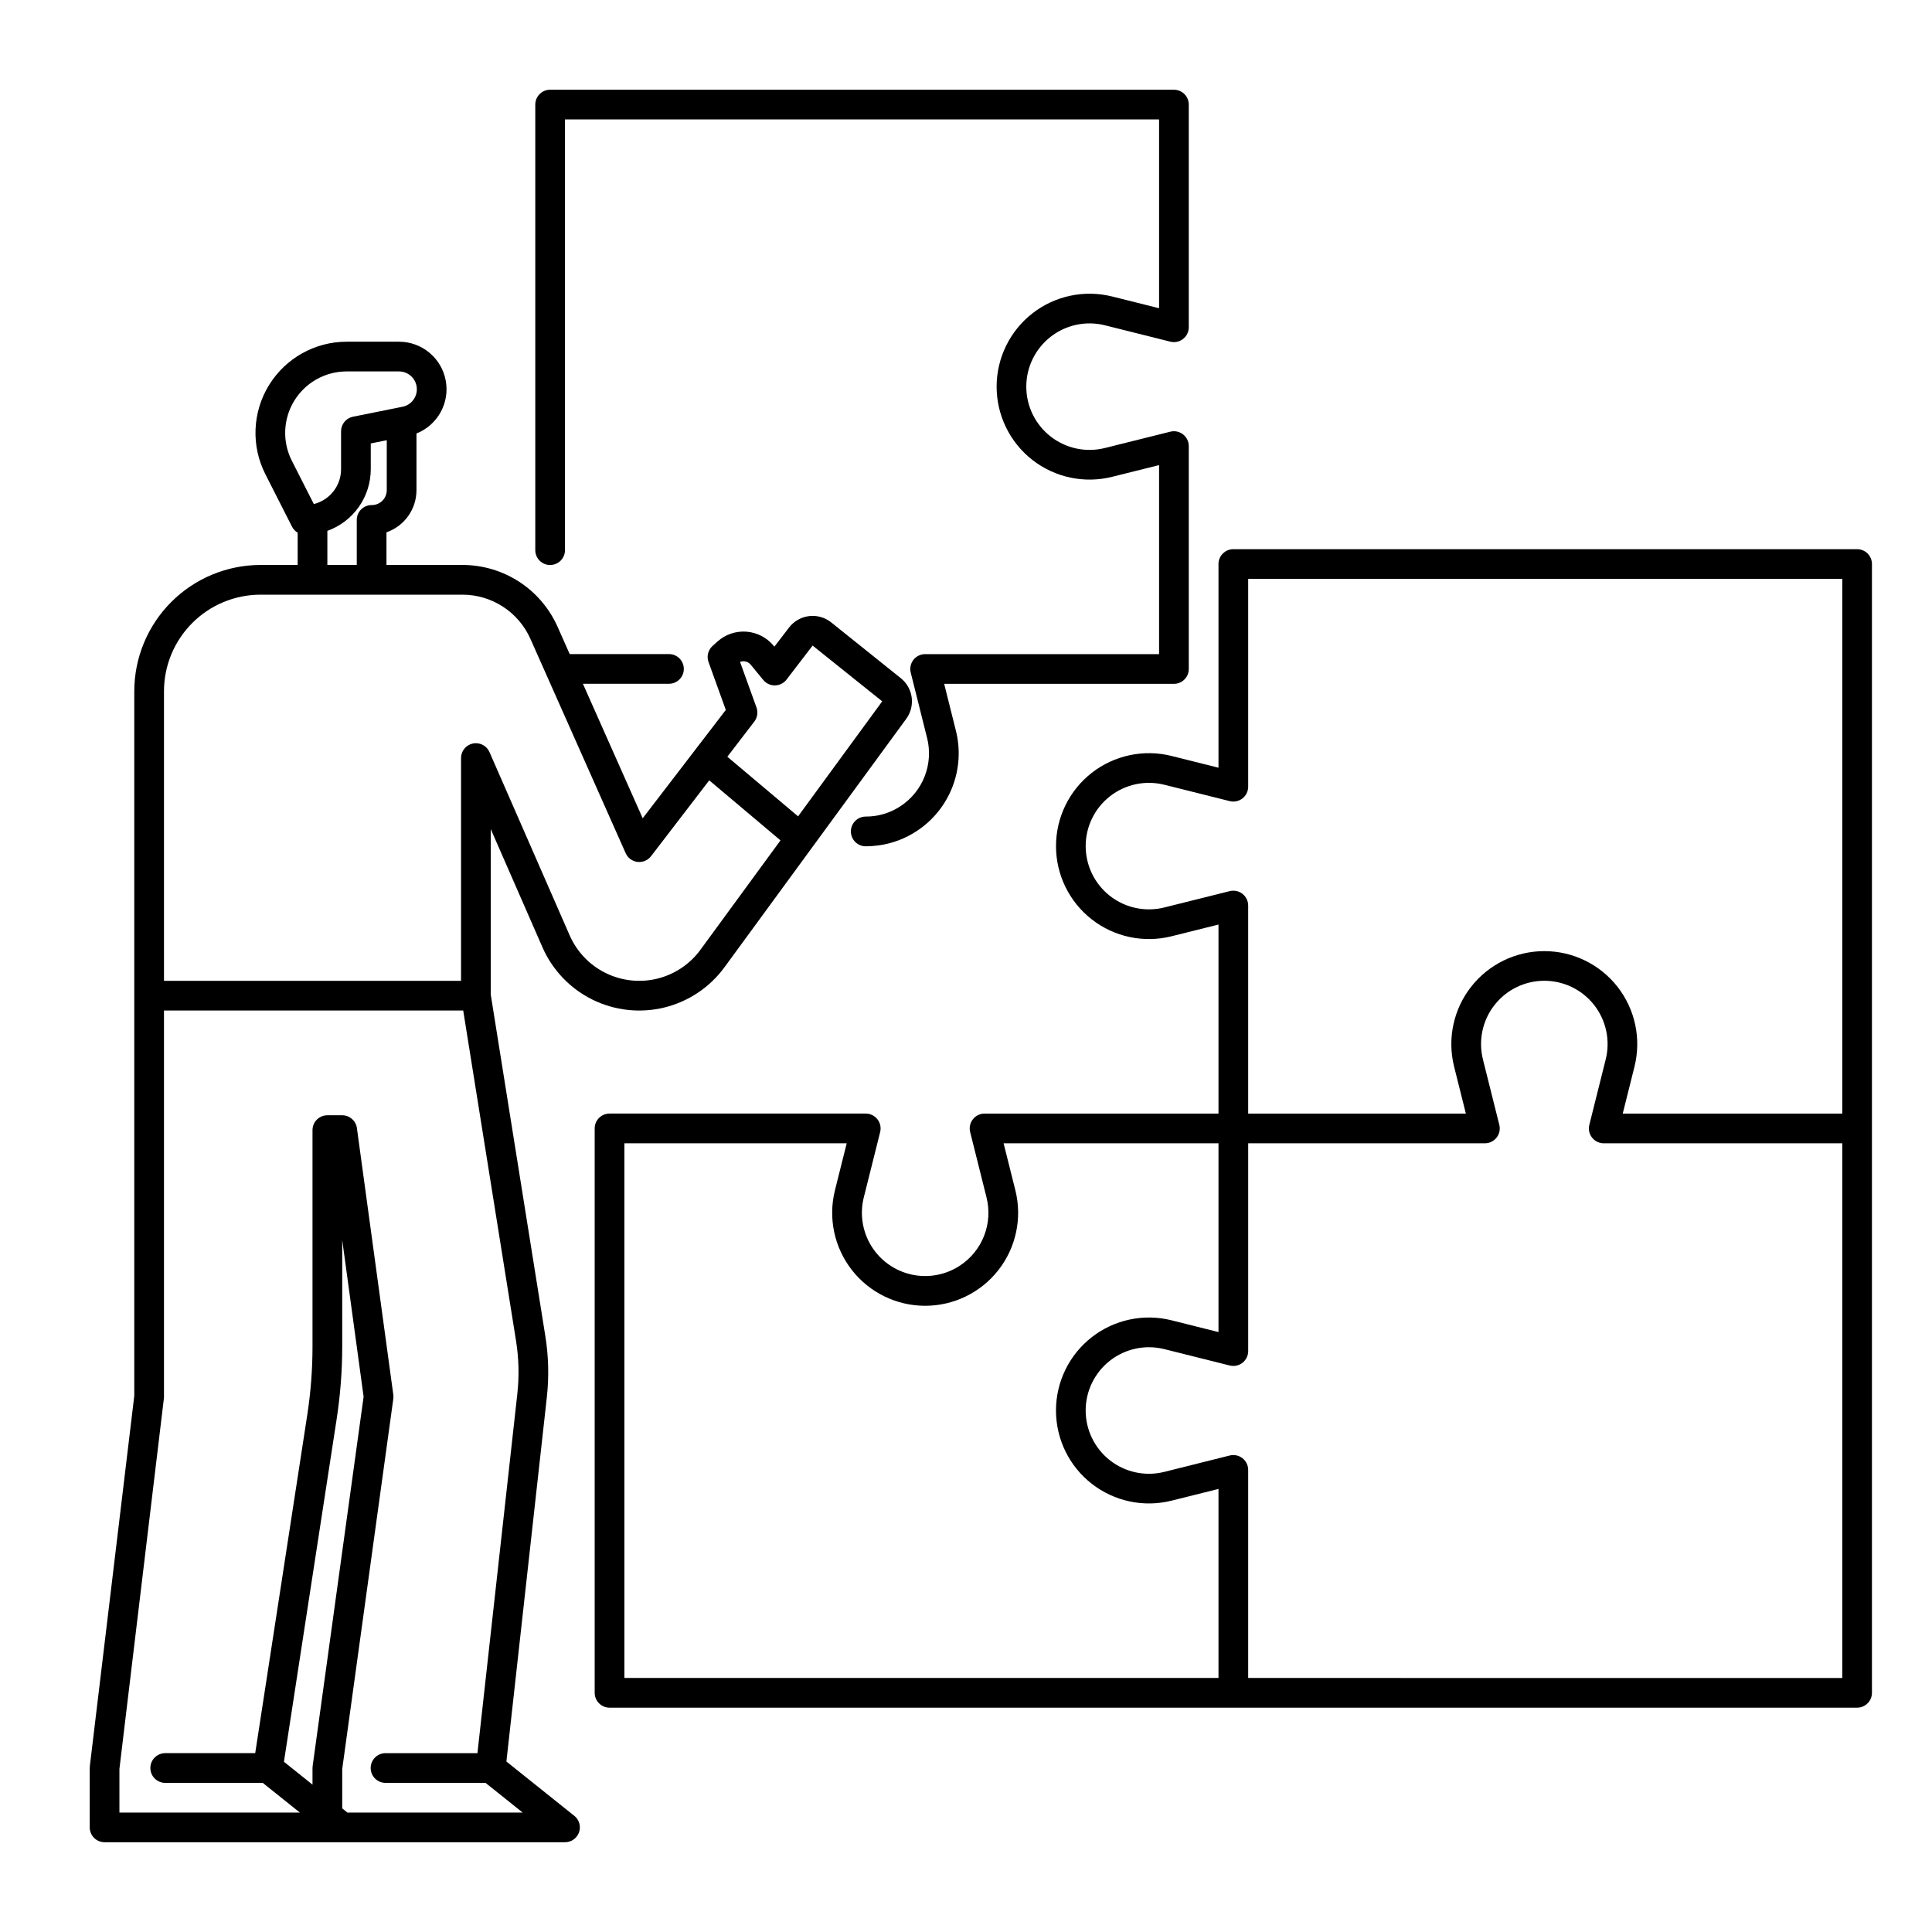
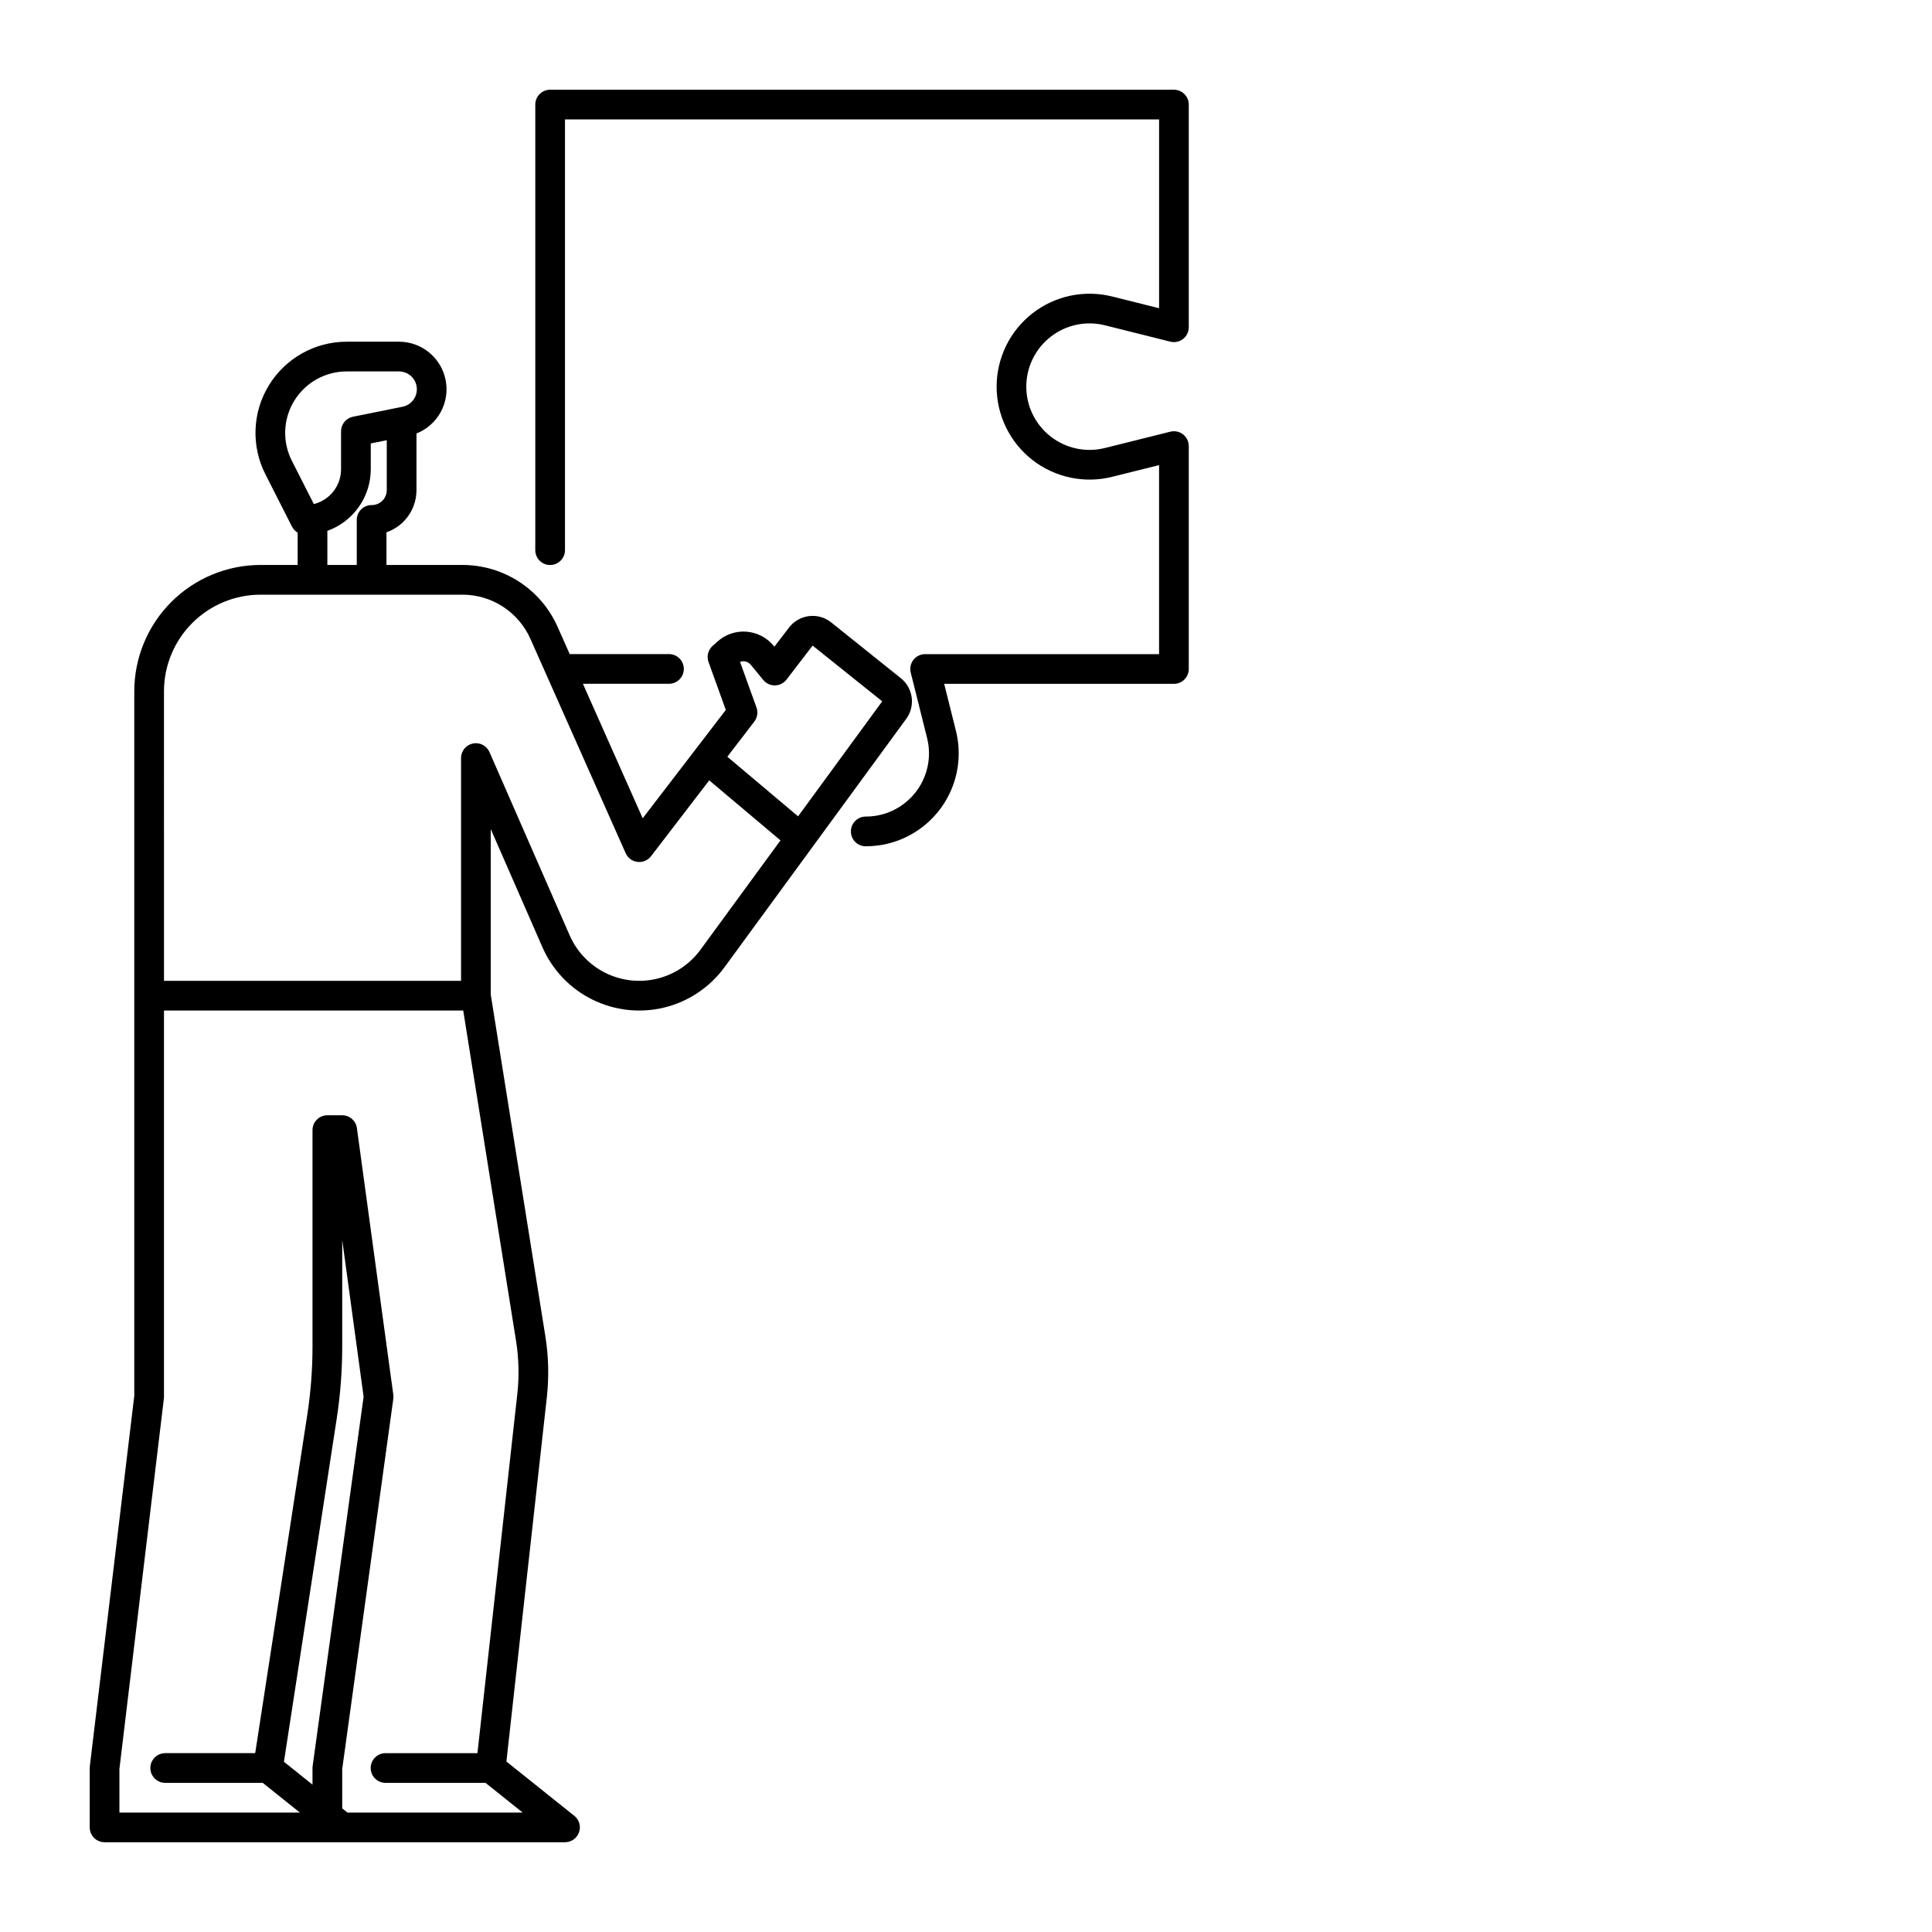
<svg xmlns="http://www.w3.org/2000/svg" fill="#000000" width="800px" height="800px" version="1.1" viewBox="144 144 512 512">
  <g>
    <path d="m289.79 293.73c1.047 0 2.047-0.414 2.785-1.152s1.152-1.738 1.152-2.785v-114.14h157.44v50.031l-12.438-3.113v0.004c-7.359-1.844-15.156-0.191-21.137 4.477-5.977 4.664-9.473 11.828-9.477 19.41 0 7.586 3.492 14.75 9.469 19.418 5.977 4.668 13.773 6.324 21.133 4.484l12.449-3.106v50.094h-61.992c-1.215 0-2.359 0.559-3.106 1.512-0.746 0.957-1.008 2.203-0.715 3.379l4.336 17.332h0.004c0.84 3.356 0.625 6.887-0.625 10.113-1.246 3.227-3.465 5.988-6.344 7.902-2.07 1.391-4.43 2.293-6.898 2.641-0.793 0.113-1.594 0.168-2.398 0.168-2.172 0-3.934 1.766-3.934 3.938 0 2.176 1.762 3.938 3.934 3.938 1.176 0 2.348-0.086 3.512-0.25 3.633-0.512 7.106-1.84 10.156-3.887 4.227-2.816 7.481-6.871 9.312-11.609 1.832-4.742 2.156-9.93 0.922-14.859l-3.113-12.445h60.883c1.047 0 2.047-0.414 2.785-1.152s1.152-1.742 1.152-2.785v-59.07c0-1.211-0.559-2.356-1.512-3.102-0.957-0.746-2.203-1.008-3.379-0.715l-17.34 4.328c-5.008 1.254-10.312 0.129-14.379-3.051-4.07-3.176-6.449-8.047-6.449-13.211 0-5.16 2.379-10.035 6.449-13.211 4.066-3.176 9.371-4.301 14.379-3.051l17.34 4.34-0.004 0.004c1.176 0.293 2.422 0.027 3.379-0.715 0.957-0.746 1.516-1.891 1.516-3.106v-59.008c0-1.047-0.414-2.047-1.152-2.785s-1.738-1.152-2.785-1.152h-165.31c-2.172 0-3.934 1.762-3.934 3.938v118.08c0 1.047 0.414 2.047 1.152 2.785 0.738 0.738 1.738 1.152 2.781 1.152z" />
-     <path d="m636.16 289.54h-165.31c-2.176 0-3.938 1.762-3.938 3.938v53.973l-12.438-3.113h0.004c-7.359-1.844-15.16-0.195-21.145 4.469-5.981 4.668-9.48 11.828-9.48 19.418-0.004 7.586 3.492 14.75 9.473 19.418 5.981 4.672 13.777 6.324 21.137 4.481l12.449-3.106v50.094h-61.992c-1.211 0-2.356 0.559-3.102 1.516-0.746 0.953-1.012 2.199-0.715 3.375l4.336 17.332c0.844 3.356 0.625 6.891-0.621 10.117-1.25 3.227-3.465 5.984-6.348 7.898-3.773 2.516-8.41 3.394-12.84 2.434-4.434-0.961-8.289-3.676-10.688-7.527-2.394-3.852-3.129-8.512-2.031-12.91l4.34-17.34c0.293-1.176 0.031-2.422-0.715-3.379-0.746-0.957-1.891-1.516-3.106-1.516h-67.895c-2.176 0-3.938 1.762-3.938 3.934v149.57c0 1.043 0.414 2.047 1.152 2.781 0.738 0.738 1.742 1.156 2.785 1.156h330.62c1.043 0 2.043-0.418 2.781-1.156 0.738-0.734 1.152-1.738 1.152-2.781v-299.14c0-1.043-0.414-2.047-1.152-2.785-0.738-0.738-1.738-1.152-2.781-1.152zm-183.61 94.949c-5.008 1.254-10.312 0.129-14.383-3.047-4.07-3.18-6.449-8.051-6.449-13.215 0-5.164 2.379-10.039 6.449-13.215 4.07-3.176 9.375-4.301 14.383-3.047l17.34 4.34c1.176 0.297 2.422 0.031 3.379-0.715 0.953-0.746 1.512-1.891 1.512-3.102v-55.074h157.44v141.7h-58.18l3.117-12.453c1.836-7.359 0.18-15.156-4.488-21.133-4.672-5.977-11.832-9.469-19.418-9.469-7.586 0.004-14.746 3.496-19.414 9.477-4.668 5.977-6.324 13.773-4.484 21.133l3.117 12.445h-57.691v-55.133c0-1.215-0.559-2.359-1.512-3.106-0.957-0.742-2.199-1.008-3.375-0.715zm-143.08 62.492h58.918l-3.117 12.449c-1.84 7.359-0.188 15.16 4.484 21.141 4.668 5.981 11.832 9.477 19.422 9.477 7.586 0 14.75-3.496 19.422-9.477 4.668-5.981 6.32-13.781 4.481-21.141l-3.117-12.445h56.949v50.027l-12.453-3.117v-0.004c-7.359-1.84-15.16-0.188-21.141 4.484-5.981 4.668-9.473 11.832-9.473 19.422 0 7.586 3.496 14.75 9.48 19.418 5.981 4.668 13.781 6.32 21.141 4.477l12.445-3.109v50.094h-157.44zm165.31 141.7v-55.137c0-1.215-0.559-2.359-1.512-3.106-0.957-0.746-2.203-1.008-3.379-0.715l-17.336 4.34c-5.008 1.254-10.316 0.129-14.387-3.047-4.074-3.18-6.453-8.055-6.453-13.219s2.379-10.039 6.453-13.219c4.07-3.176 9.379-4.301 14.387-3.047l17.34 4.34c1.176 0.293 2.422 0.031 3.375-0.715 0.957-0.746 1.516-1.891 1.516-3.102v-55.07h62.73c1.211 0 2.356-0.559 3.102-1.516 0.746-0.953 1.012-2.199 0.715-3.375l-4.34-17.336h0.004c-1.254-5.008-0.133-10.316 3.047-14.391 3.176-4.07 8.055-6.449 13.219-6.449 5.164 0 10.039 2.379 13.219 6.449 3.176 4.074 4.301 9.383 3.047 14.391l-4.34 17.34c-0.297 1.176-0.031 2.422 0.715 3.375 0.746 0.957 1.891 1.516 3.102 1.516h63.219v141.7z" />
    <path d="m296.19 625.21-17.988-14.391 10.715-96.531c0.598-5.391 0.465-10.836-0.395-16.188l-14.473-90.547v-43.848l13.703 31.324c2.641 6.039 7.328 10.953 13.234 13.871 5.91 2.922 12.656 3.668 19.059 2.102 6.402-1.566 12.047-5.34 15.938-10.656l48.164-65.828 0.004-0.004c2.496-3.398 1.863-8.16-1.43-10.793l-18.441-14.777c-1.648-1.324-3.766-1.926-5.867-1.672-2.102 0.254-4.012 1.344-5.301 3.023l-3.898 5.082-0.191-0.23v-0.004c-1.793-2.18-4.398-3.531-7.215-3.742-2.816-0.211-5.594 0.738-7.691 2.629l-1.277 1.152h-0.004c-1.188 1.07-1.613 2.754-1.07 4.258l4.582 12.703-22.027 28.711-15.844-35.645h22.805c2.176 0 3.938-1.762 3.938-3.938 0-2.172-1.762-3.934-3.938-3.934h-26.305l-3.223-7.254c-2.168-4.871-5.699-9.008-10.168-11.91-4.469-2.906-9.684-4.449-15.016-4.453h-20.152v-8.648c4.758-1.648 7.945-6.125 7.953-11.16v-15.035c5.625-2.227 8.875-8.133 7.742-14.078-1.133-5.941-6.328-10.242-12.375-10.242h-13.863c-8.402 0-16.203 4.367-20.602 11.531-4.394 7.16-4.754 16.094-0.949 23.586l7.059 13.898h0.004c0.336 0.664 0.855 1.215 1.496 1.598v8.551h-9.84c-8.871 0.008-17.375 3.539-23.648 9.809-6.269 6.273-9.801 14.777-9.809 23.648v186.72l-11.781 98.168c-0.008 0.082 0 0.16 0 0.238s-0.027 0.152-0.027 0.23v15.746c0 1.043 0.414 2.043 1.152 2.781 0.738 0.738 1.738 1.152 2.785 1.152h122.02c1.672 0 3.16-1.055 3.715-2.633 0.555-1.578 0.051-3.332-1.254-4.375zm45.027-305.96c0.672 0.051 1.297 0.375 1.723 0.898l3.336 4.059 0.004-0.004c0.746 0.91 1.863 1.438 3.039 1.438h0.066c1.199-0.023 2.324-0.59 3.055-1.543l6.914-9.012 18.441 14.777-22.297 30.477-18.746-15.797 7.148-9.316h-0.004c0.816-1.062 1.035-2.469 0.582-3.731l-4.359-12.086v0.004c0.348-0.137 0.723-0.191 1.094-0.164zm-119.87-53.137h-0.004c-2.566-5.051-2.324-11.074 0.637-15.906 2.965-4.832 8.227-7.777 13.895-7.777h13.863c2.43 0 4.465 1.844 4.707 4.262 0.238 2.418-1.395 4.625-3.777 5.102l-13.125 2.641c-1.836 0.367-3.16 1.984-3.16 3.859v10.07c-0.004 4.363-2.981 8.164-7.215 9.215zm9.406 18.574c3.363-1.207 6.273-3.422 8.332-6.344 2.059-2.922 3.168-6.406 3.172-9.98v-6.848l4.238-0.855v13.254c-0.004 1.055-0.43 2.066-1.184 2.805-0.754 0.738-1.773 1.148-2.828 1.133-2.176 0-3.938 1.762-3.938 3.934v11.938h-7.793zm-43.297 42.492c0.008-6.785 2.707-13.289 7.504-18.082 4.793-4.797 11.297-7.496 18.082-7.504h53.531-0.004c3.809 0.004 7.531 1.109 10.723 3.184 3.191 2.074 5.715 5.027 7.262 8.504l25.254 56.824h0.004c0.562 1.27 1.754 2.144 3.133 2.309 1.375 0.164 2.738-0.41 3.586-1.512l15.422-20.102 18.883 15.91-21.207 28.98c-2.797 3.824-6.852 6.539-11.453 7.664s-9.453 0.59-13.699-1.508c-4.246-2.102-7.613-5.633-9.512-9.973l-21.246-48.559c-0.746-1.707-2.586-2.656-4.41-2.277-1.824 0.383-3.129 1.988-3.129 3.852v59.039h-78.723zm39.398 284.82c-0.012 0.09 0 0.18-0.012 0.27-0.008 0.09-0.027 0.18-0.027 0.27v4.406l-7.57-6.059 13.969-90.812c0.98-6.371 1.473-12.805 1.477-19.25v-28.227l5.668 41.543zm9.211 12.348-1.375-1.105v-10.43l13.543-98.133h-0.004c0.051-0.355 0.051-0.715 0-1.07l-9.645-70.645 0.004 0.004c-0.266-1.953-1.93-3.41-3.898-3.41h-3.938c-2.172 0-3.938 1.762-3.938 3.938v57.328c0 6.043-0.461 12.078-1.375 18.051l-13.809 89.727h-23.848c-2.172 0-3.938 1.766-3.938 3.938 0 2.176 1.766 3.938 3.938 3.938h25.848l9.84 7.871h-47.824v-11.57l11.781-98.168c0.02-0.156 0.027-0.312 0.027-0.469v-102.34h79.301l14 87.543v0.004c0.742 4.652 0.855 9.387 0.336 14.07l-10.566 95.184h-24.355c-2.176 0-3.938 1.766-3.938 3.938 0 2.176 1.762 3.938 3.938 3.938h26.5l9.84 7.871z" />
  </g>
</svg>